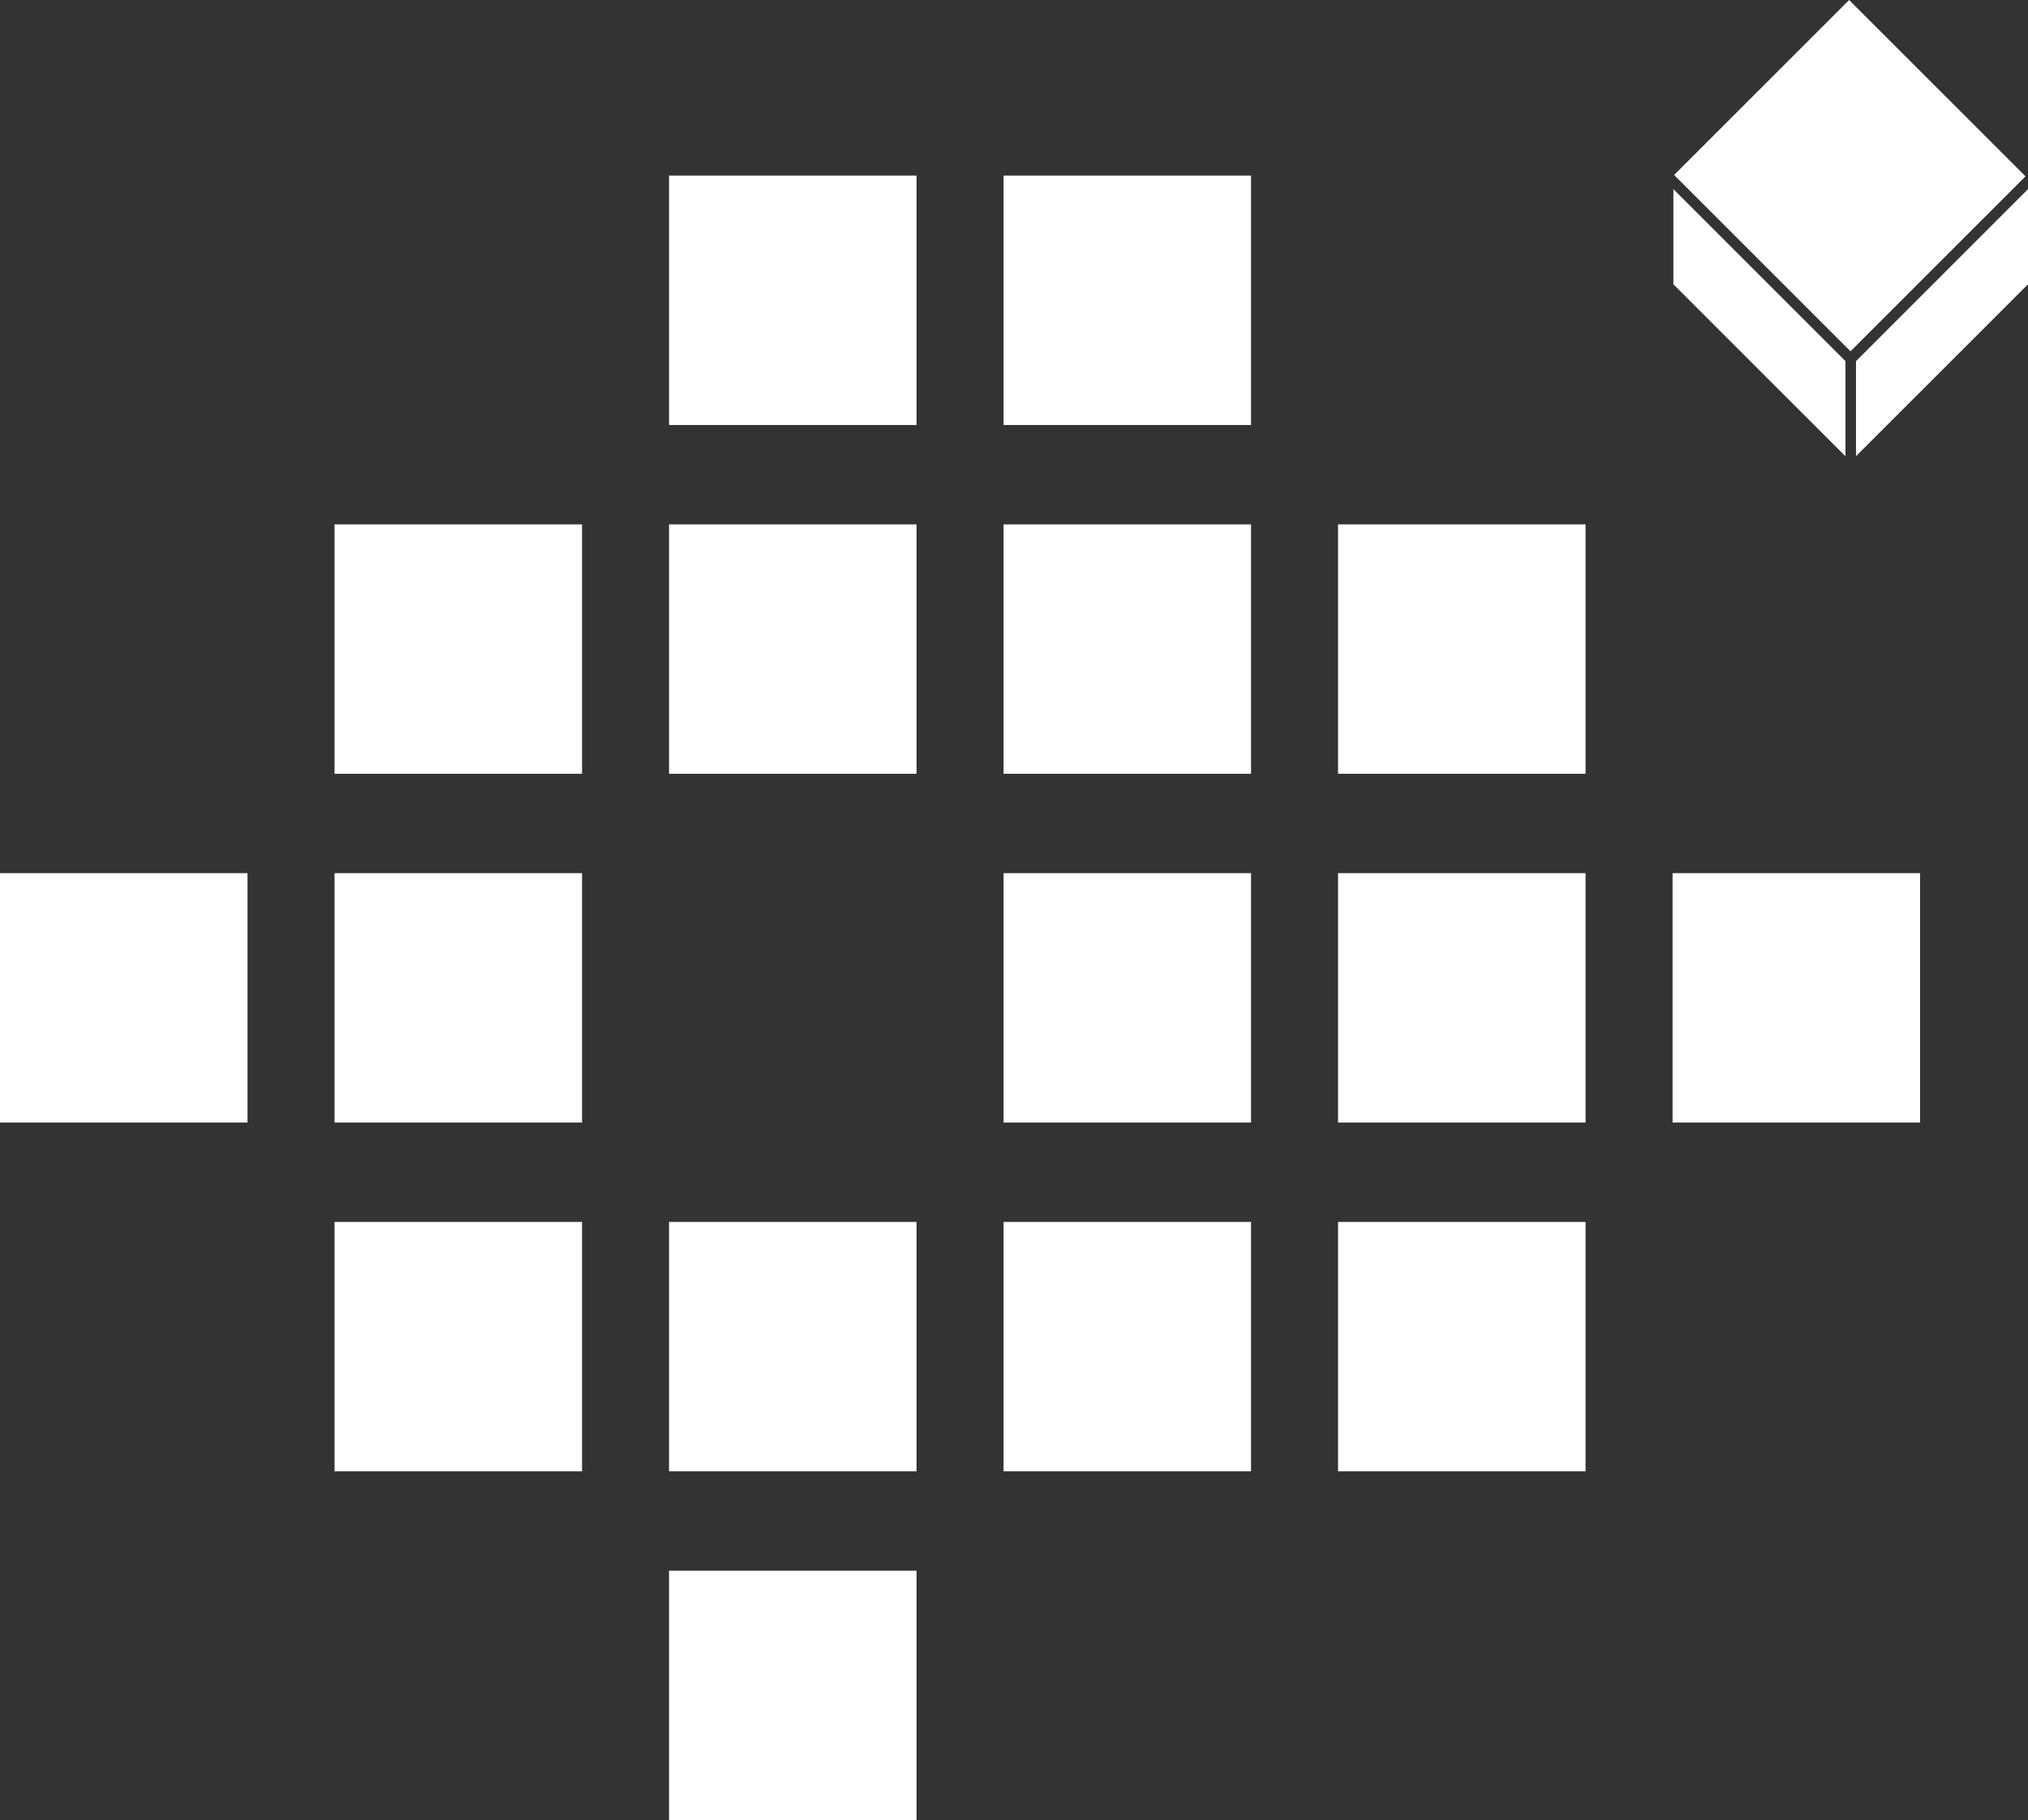
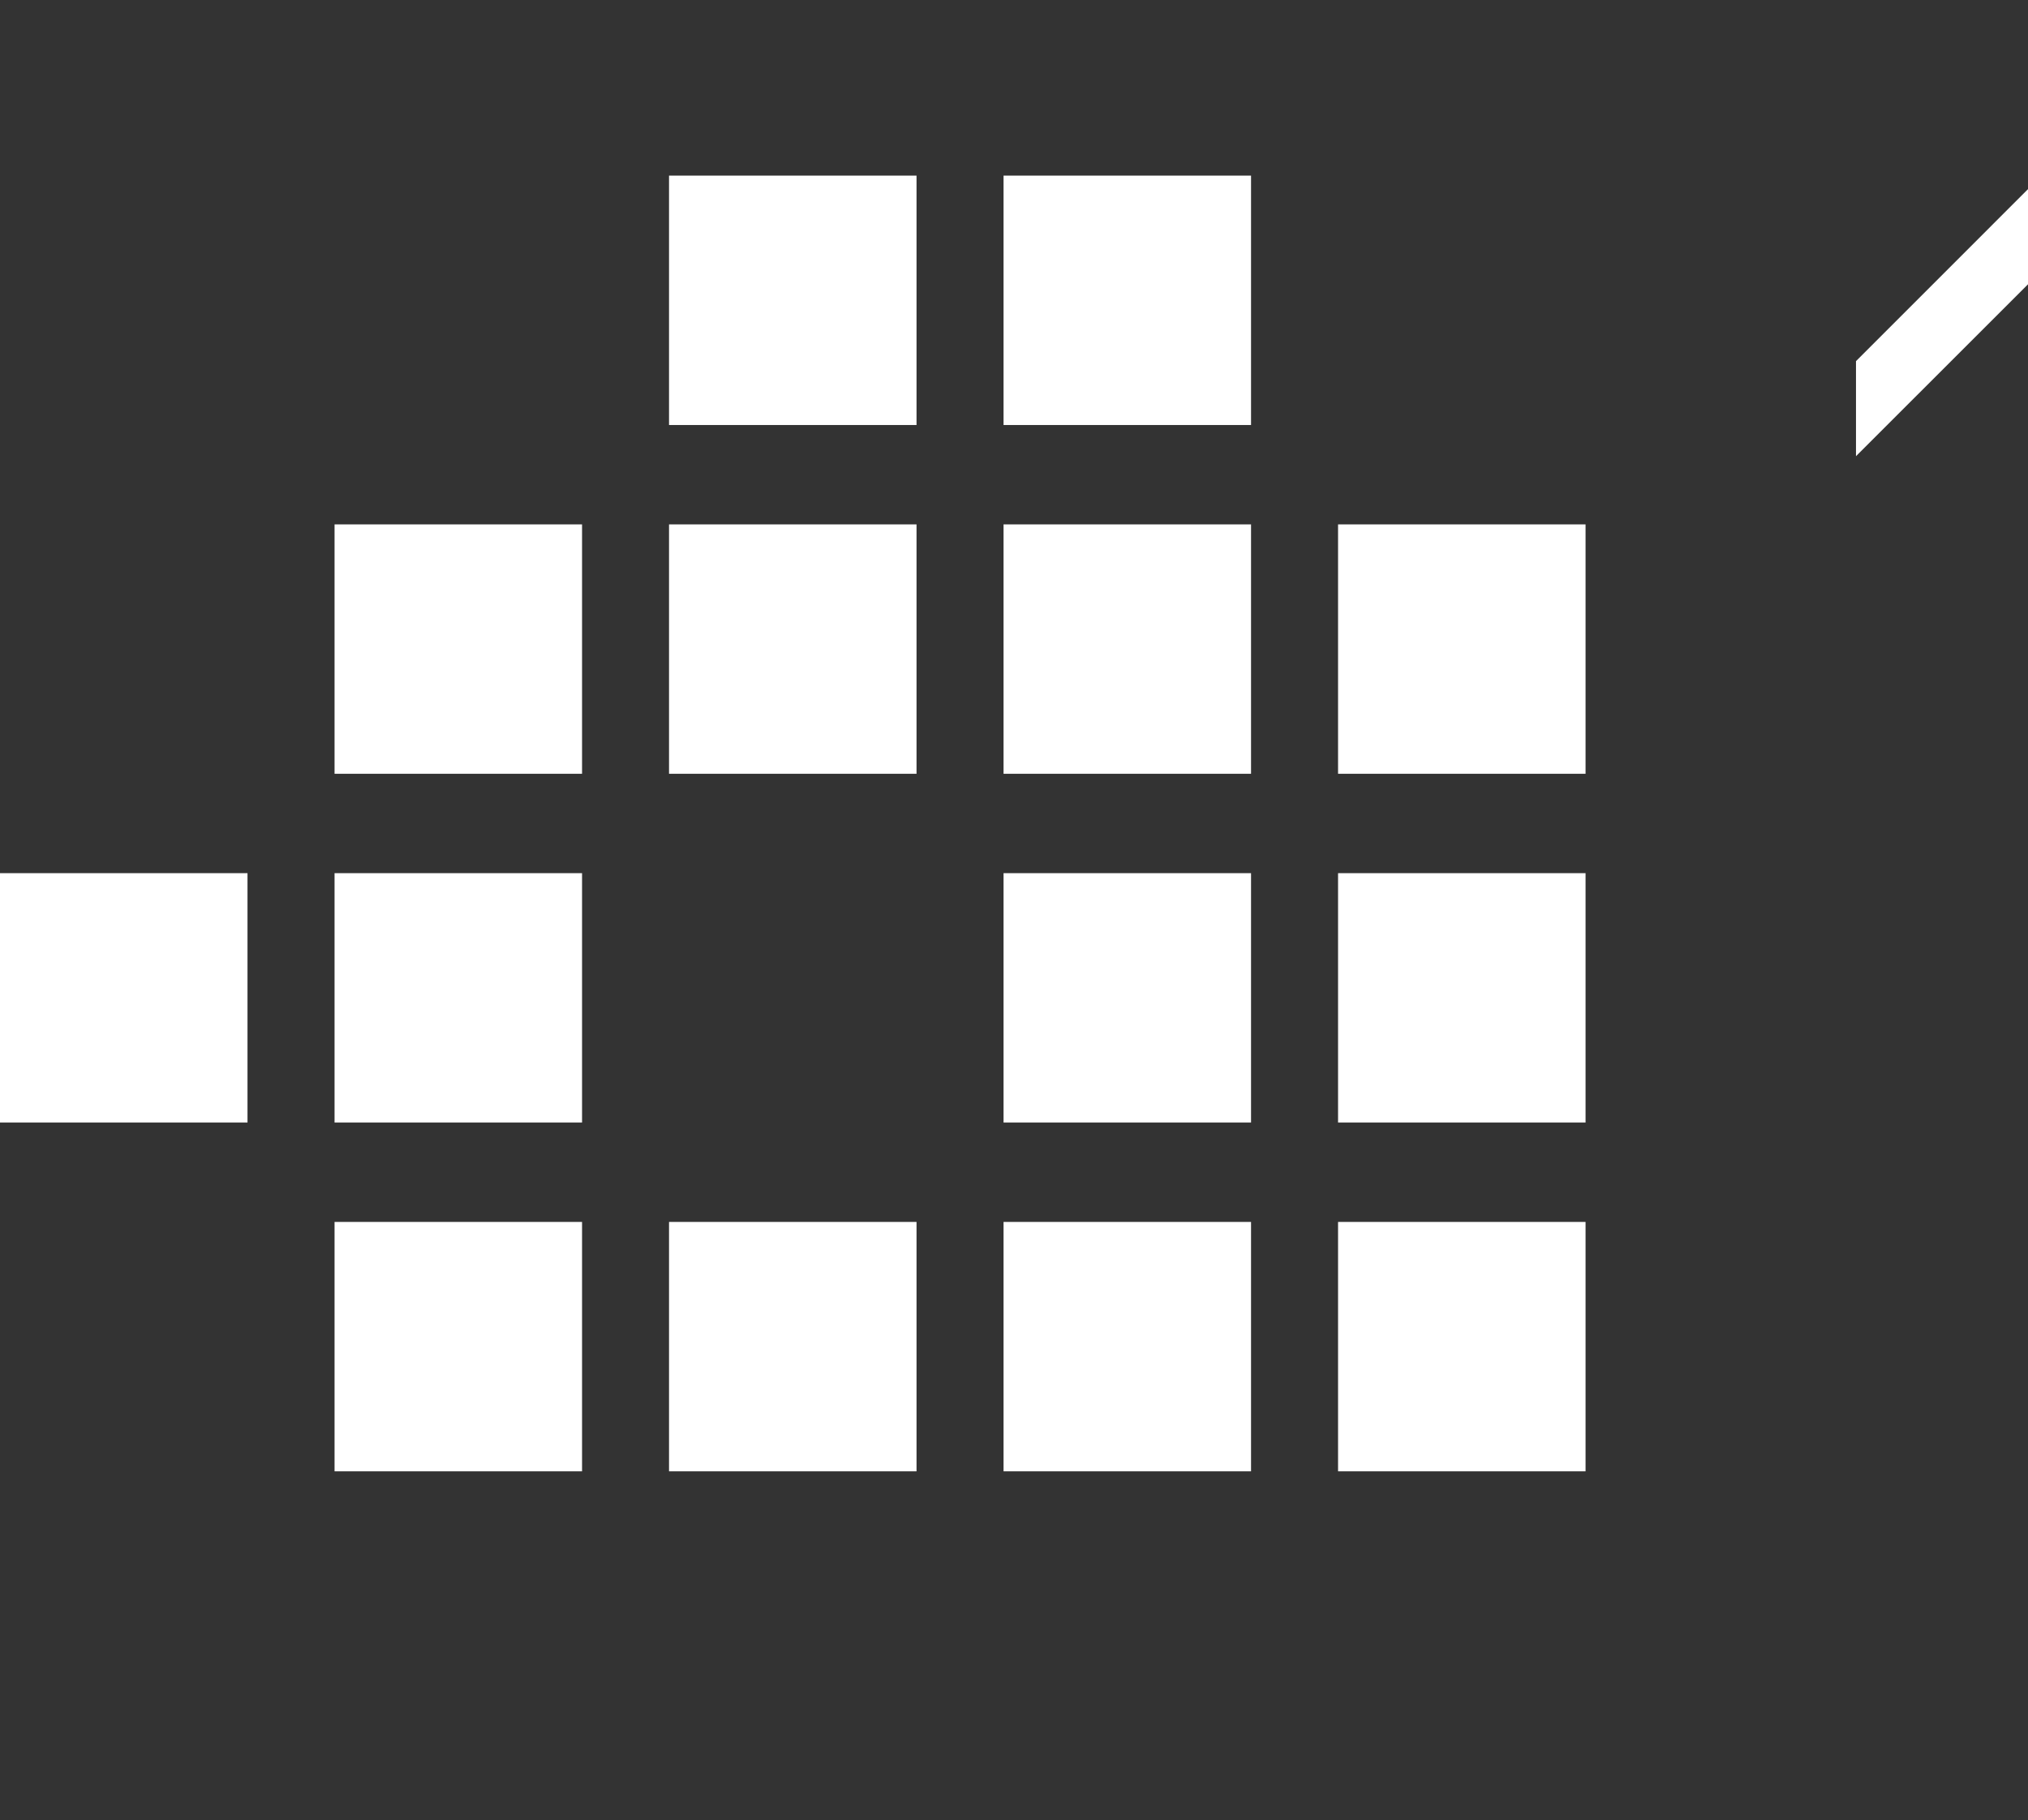
<svg xmlns="http://www.w3.org/2000/svg" id="gg-footer-logo" width="50.131" height="45" viewBox="0 0 50.131 45">
  <rect x="0" y="0" width="50.131" height="45" fill="#333333" stroke="none" />
  <g id="Group_39789" data-name="Group 39789" transform="translate(0 0)">
-     <rect id="Rectangle_2443" data-name="Rectangle 2443" width="6.118" height="6.166" transform="translate(41.383 4.326) rotate(-45)" fill="#fff" />
    <rect id="Rectangle_2444" data-name="Rectangle 2444" width="6.118" height="6.166" transform="translate(24.807 4.342)" fill="#fff" />
    <rect id="Rectangle_2445" data-name="Rectangle 2445" width="6.118" height="6.166" transform="translate(16.538 4.342)" fill="#fff" />
    <rect id="Rectangle_2446" data-name="Rectangle 2446" width="6.118" height="6.166" transform="translate(16.538 12.965)" fill="#fff" />
    <rect id="Rectangle_2447" data-name="Rectangle 2447" width="6.118" height="6.166" transform="translate(24.807 12.965)" fill="#fff" />
    <rect id="Rectangle_2448" data-name="Rectangle 2448" width="6.118" height="6.166" transform="translate(33.076 12.965)" fill="#fff" />
    <rect id="Rectangle_2449" data-name="Rectangle 2449" width="6.118" height="6.166" transform="translate(8.27 12.965)" fill="#fff" />
    <rect id="Rectangle_2450" data-name="Rectangle 2450" width="6.118" height="6.166" transform="translate(0 21.588)" fill="#fff" />
    <rect id="Rectangle_2451" data-name="Rectangle 2451" width="6.118" height="6.166" transform="translate(8.27 21.588)" fill="#fff" />
    <rect id="Rectangle_2452" data-name="Rectangle 2452" width="6.118" height="6.166" transform="translate(24.807 21.588)" fill="#fff" />
    <rect id="Rectangle_2453" data-name="Rectangle 2453" width="6.118" height="6.166" transform="translate(33.076 21.588)" fill="#fff" />
-     <rect id="Rectangle_2454" data-name="Rectangle 2454" width="6.118" height="6.166" transform="translate(41.345 21.588)" fill="#fff" />
    <rect id="Rectangle_2455" data-name="Rectangle 2455" width="6.118" height="6.166" transform="translate(8.27 30.211)" fill="#fff" />
    <rect id="Rectangle_2456" data-name="Rectangle 2456" width="6.118" height="6.166" transform="translate(16.538 30.211)" fill="#fff" />
    <rect id="Rectangle_2457" data-name="Rectangle 2457" width="6.118" height="6.166" transform="translate(24.807 30.211)" fill="#fff" />
    <rect id="Rectangle_2458" data-name="Rectangle 2458" width="6.118" height="6.166" transform="translate(33.076 30.211)" fill="#fff" />
-     <rect id="Rectangle_2459" data-name="Rectangle 2459" width="6.118" height="6.166" transform="translate(16.538 38.834)" fill="#fff" />
-     <path id="Path_78192" data-name="Path 78192" d="M370.36,118.72v2.353l4.254,4.253v-2.352Z" transform="translate(-328.995 -114.045)" fill="#fff" />
  </g>
  <path id="Path_78193" data-name="Path 78193" d="M406.053,118.72l-4.253,4.254v2.35l4.253-4.251Z" transform="translate(-355.921 -114.045)" fill="#fff" />
</svg>